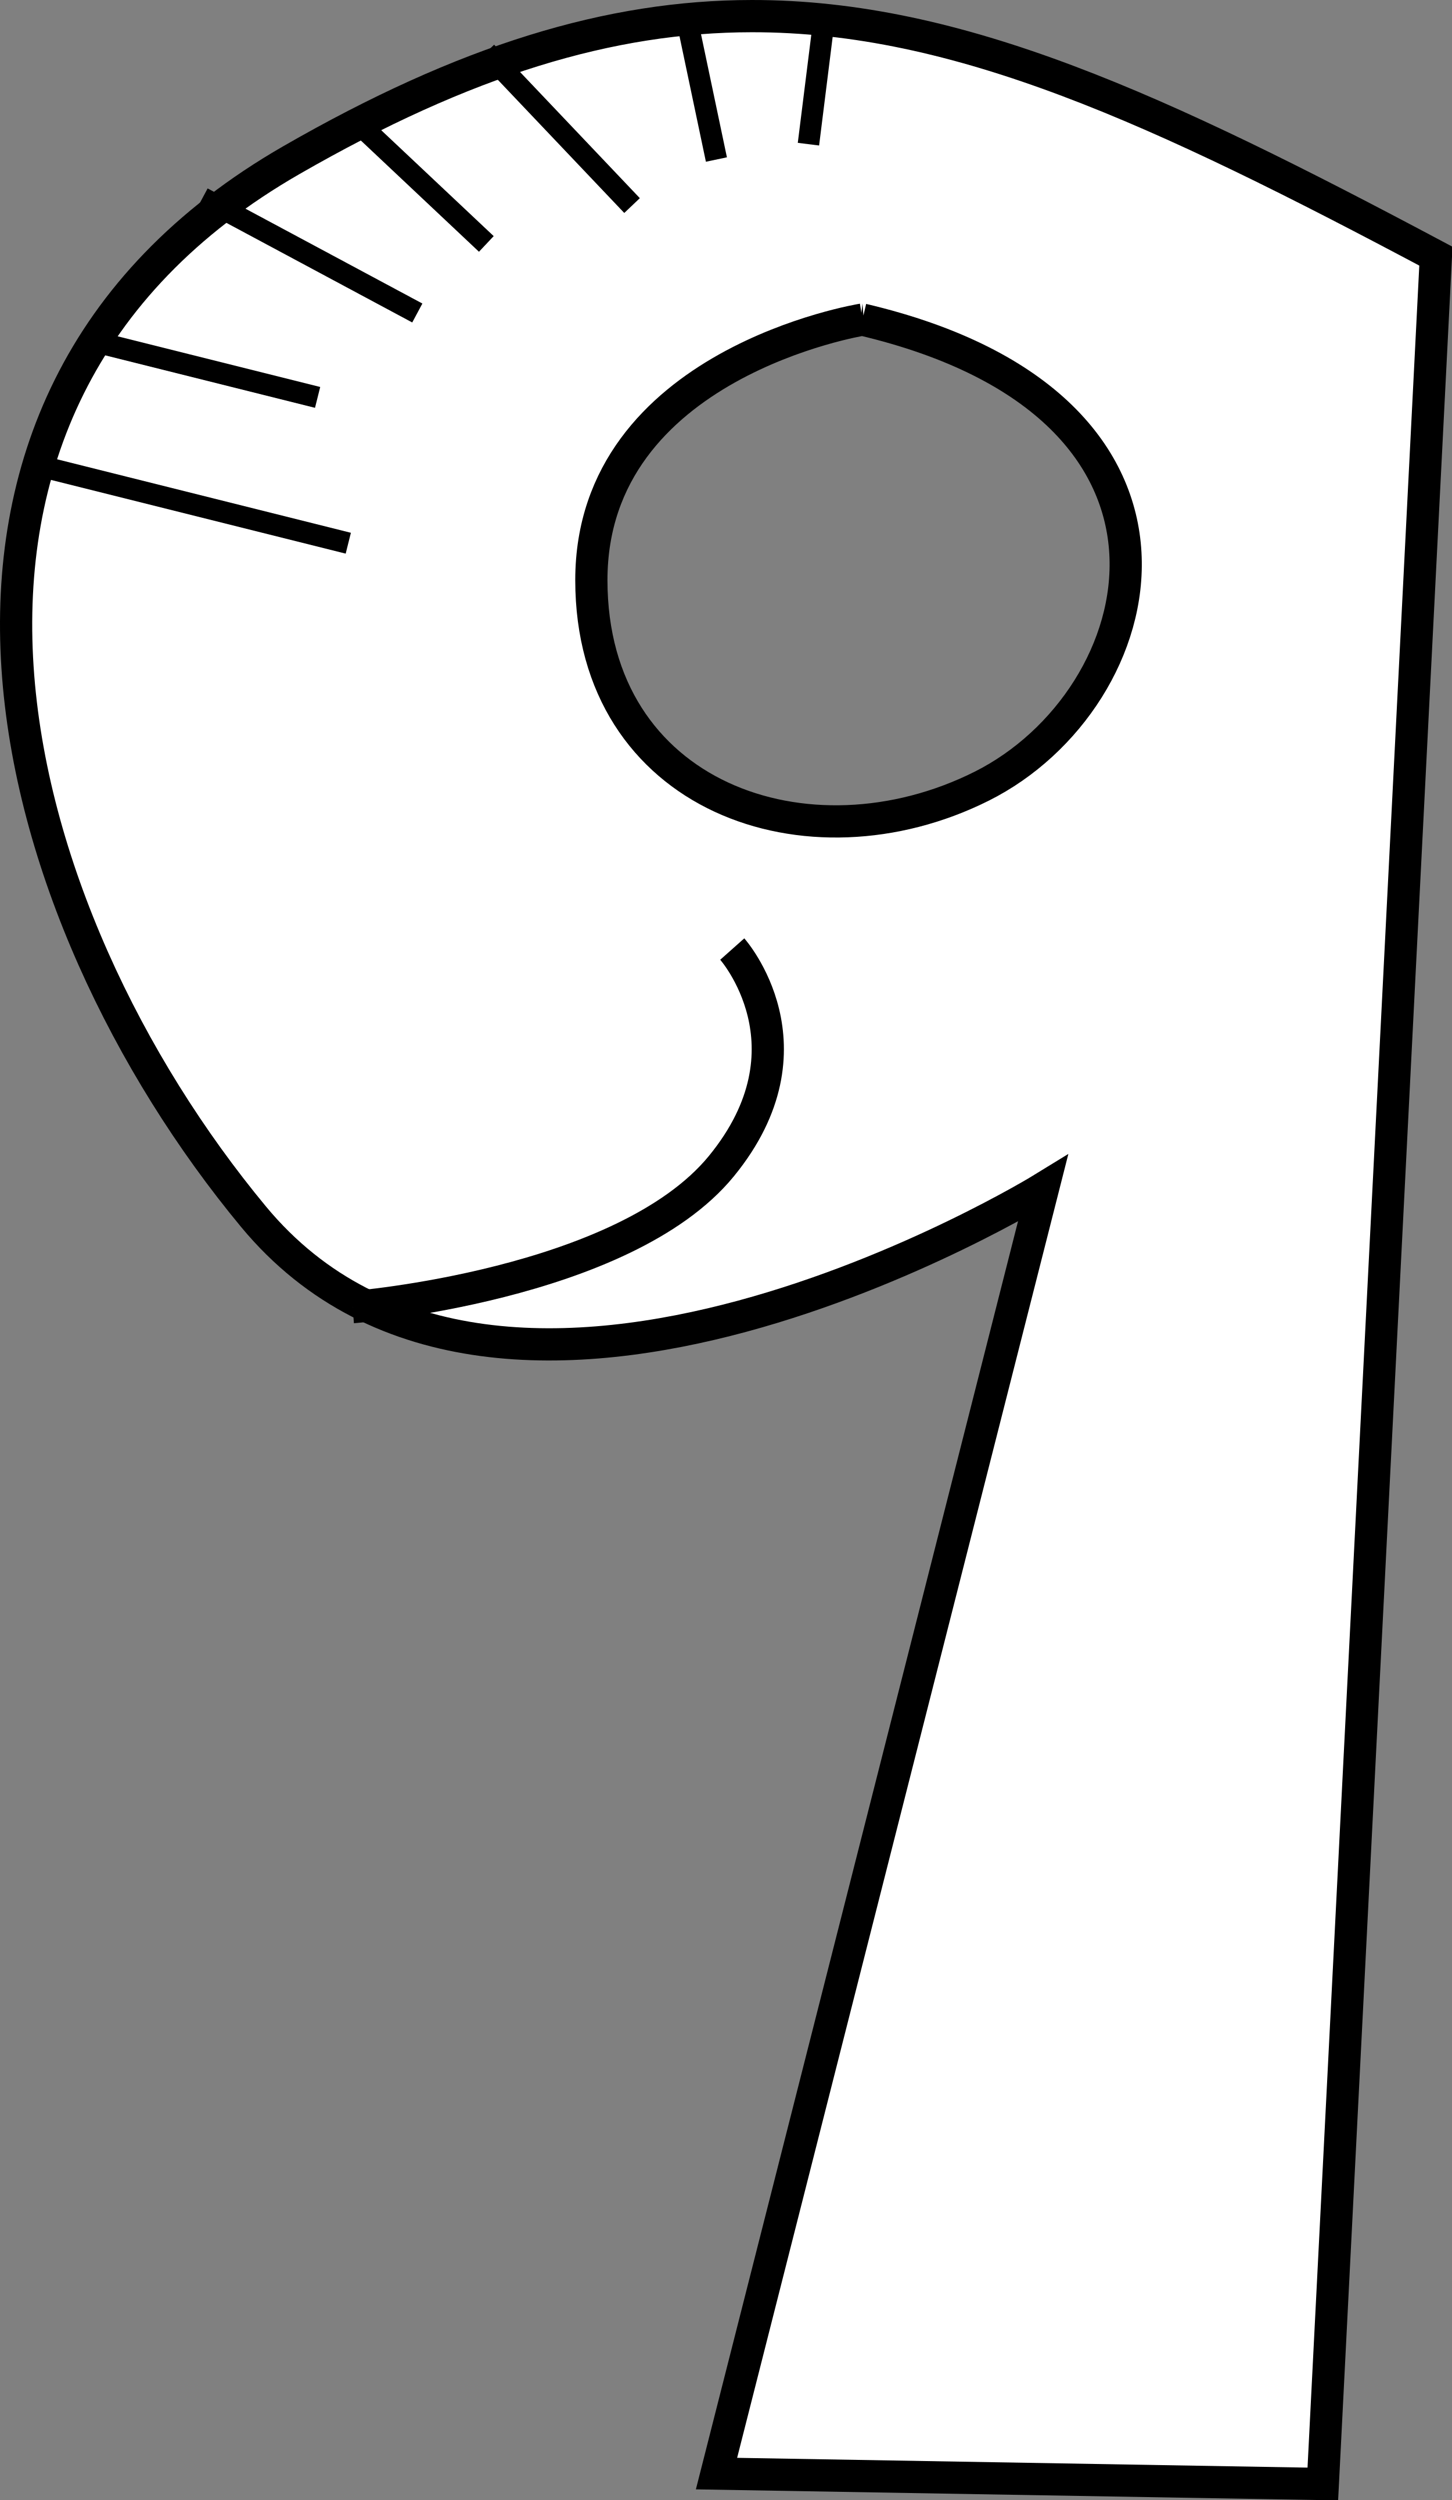
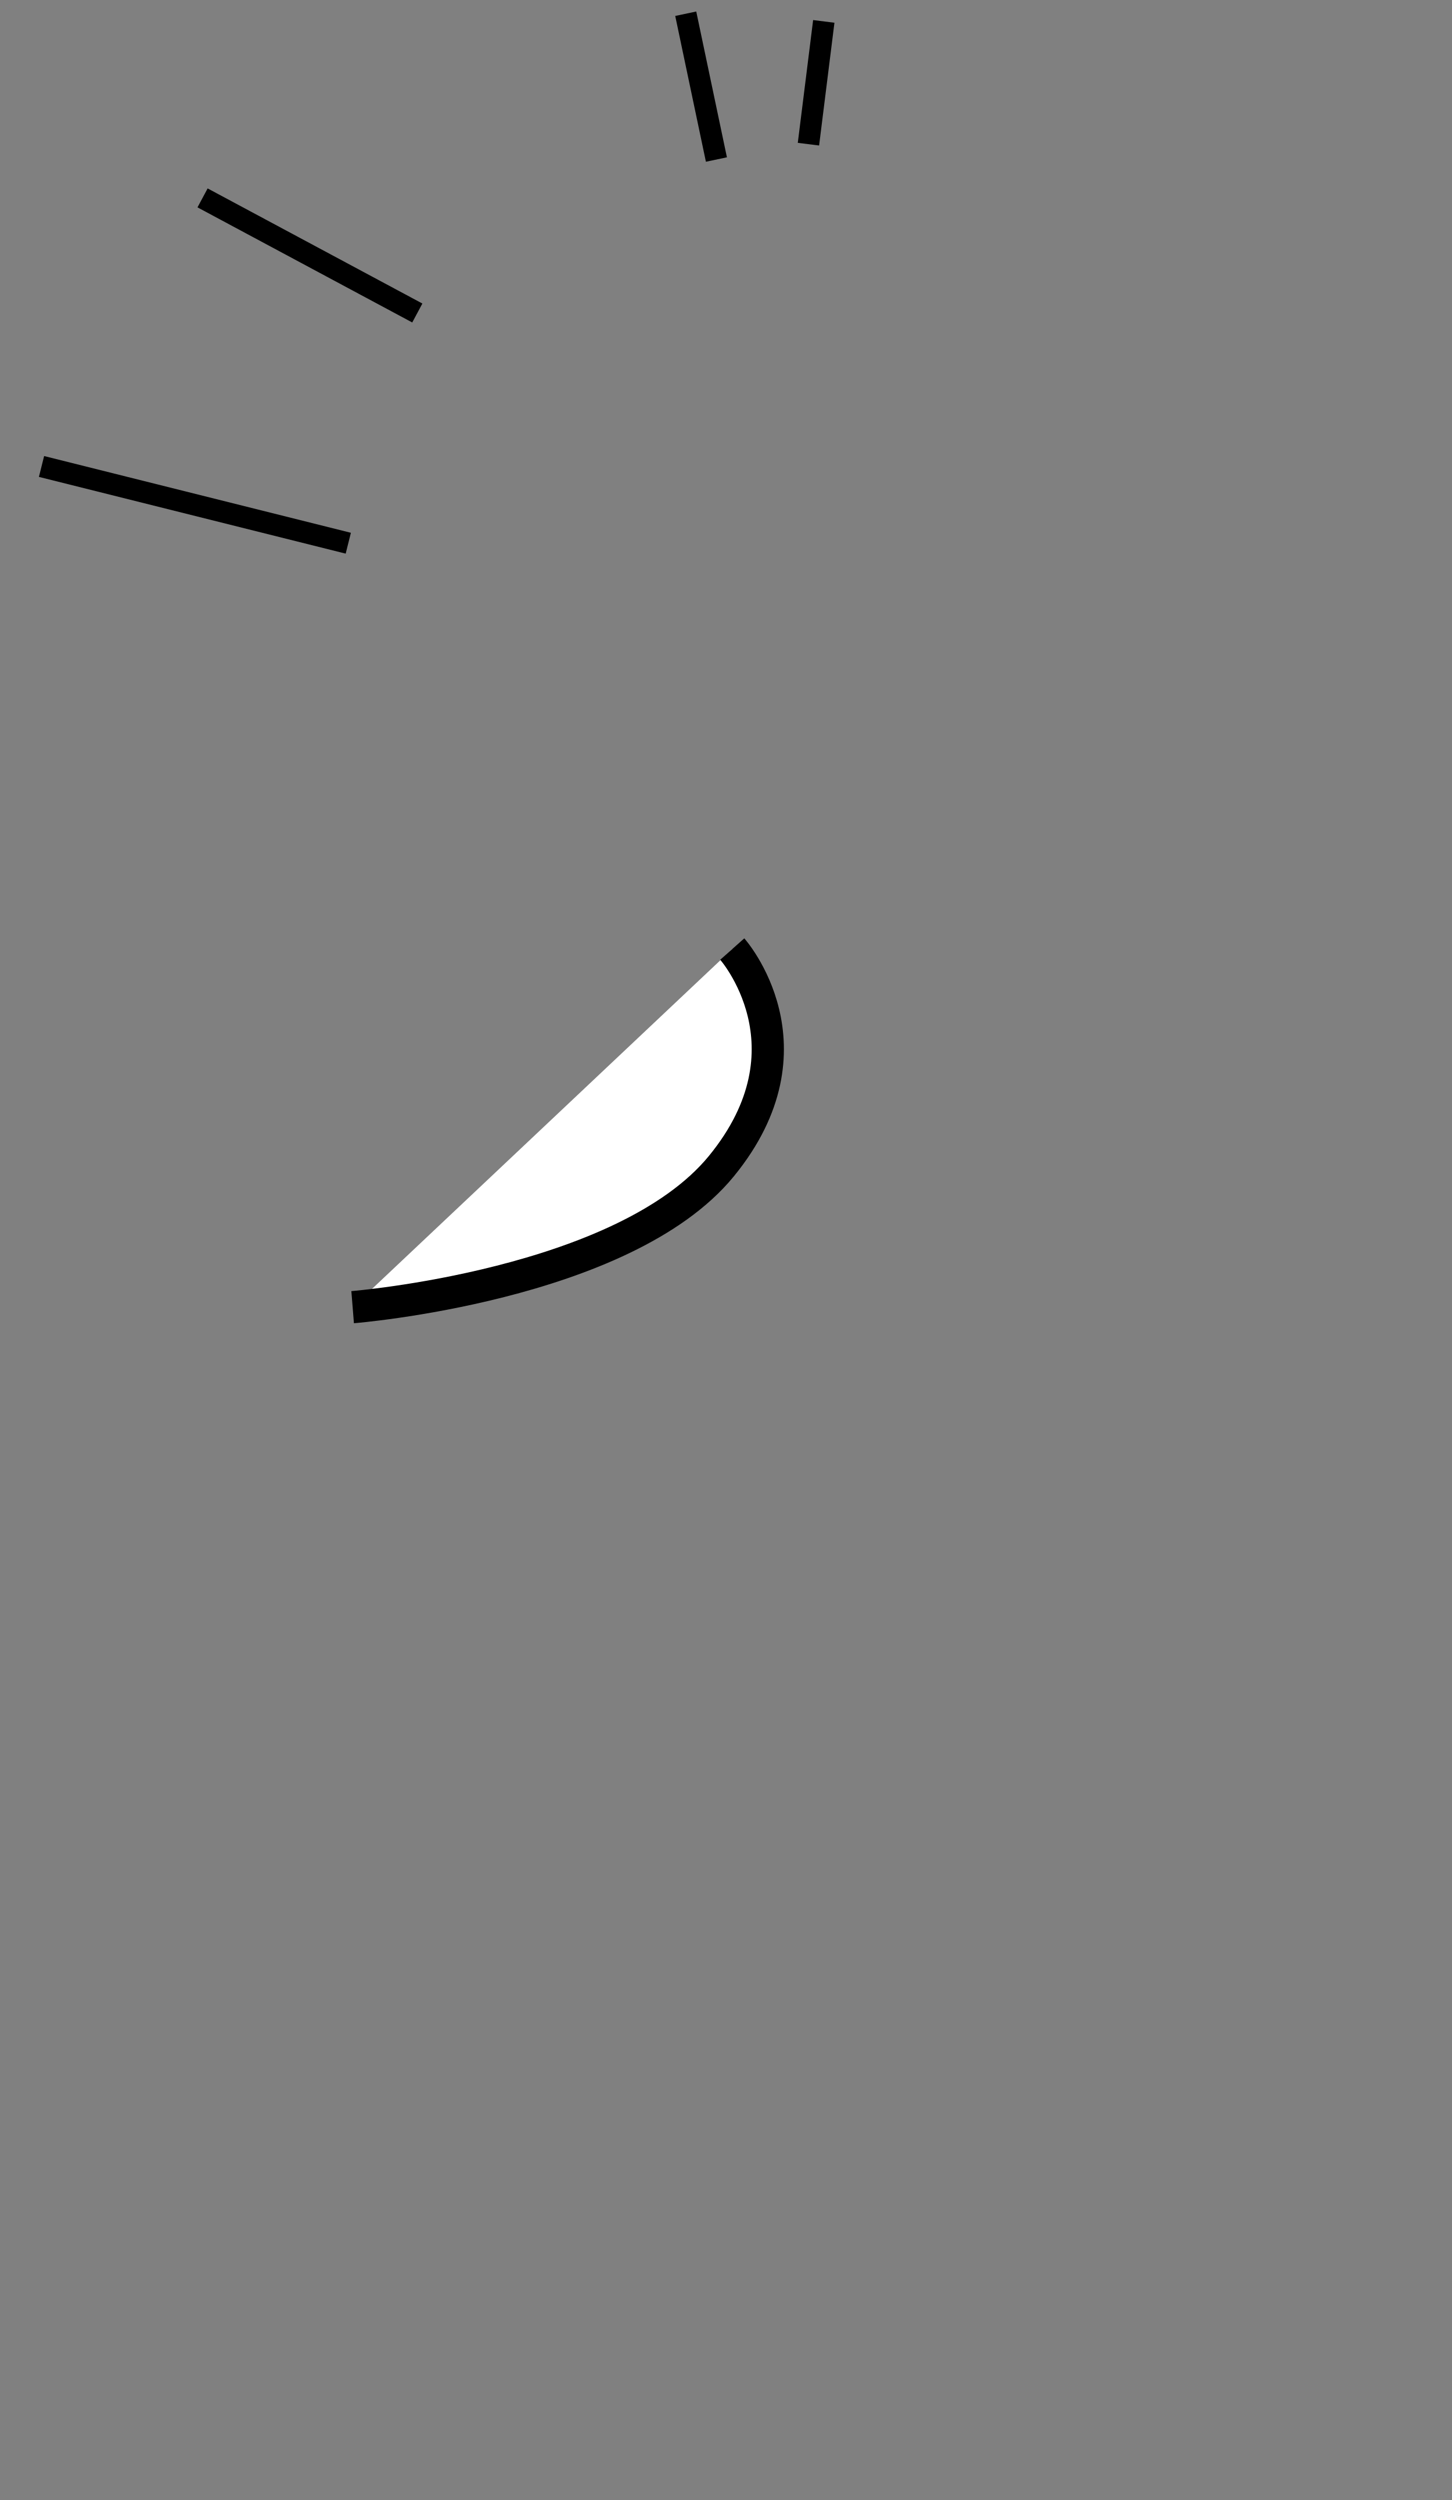
<svg xmlns="http://www.w3.org/2000/svg" xmlns:ns1="http://www.inkscape.org/namespaces/inkscape" xmlns:ns2="http://sodipodi.sourceforge.net/DTD/sodipodi-0.dtd" width="337.865" height="581.425" id="svg4881" version="1.1" ns1:version="0.48.1 " ns2:docname="kablam_Number_Animals_8_black_white_line_art_coloring_book_colouring.svg">
  <rect width="100%" height="100%" fill="#808080" stroke="none" />
  <defs id="defs4883">
    <ns1:perspective ns2:type="inkscape:persp3d" ns1:vp_x="0 : 526.18109 : 1" ns1:vp_y="0 : 1000 : 0" ns1:vp_z="744.09448 : 526.18109 : 1" ns1:persp3d-origin="372.04724 : 350.78739 : 1" id="perspective4889" />
    <ns1:perspective id="perspective4857" ns1:persp3d-origin="0.5 : 0.33333333 : 1" ns1:vp_z="1 : 0.5 : 1" ns1:vp_y="0 : 1000 : 0" ns1:vp_x="0 : 0.5 : 1" ns2:type="inkscape:persp3d" />
    <filter color-interpolation-filters="sRGB" ns1:collect="always" id="filter4951" x="-0.464" width="1.928" y="-0.464" height="1.928">
      <feGaussianBlur ns1:collect="always" stdDeviation="3.028" id="feGaussianBlur4953" />
    </filter>
    <filter color-interpolation-filters="sRGB" ns1:collect="always" id="filter5047" x="-0.114" width="1.228" y="-0.048" height="1.097">
      <feGaussianBlur ns1:collect="always" stdDeviation="2.276" id="feGaussianBlur5049" />
    </filter>
  </defs>
  <ns2:namedview id="base" pagecolor="#ffffff" bordercolor="#666666" borderopacity="1.0" ns1:pageopacity="0.0" ns1:pageshadow="2" ns1:zoom="0.7" ns1:cx="163.17722" ns1:cy="302.20783" ns1:document-units="px" ns1:current-layer="layer1" showgrid="false" ns1:window-width="469" ns1:window-height="425" ns1:window-x="694" ns1:window-y="136" ns1:window-maximized="0" />
  <g ns1:label="Layer 1" ns1:groupmode="layer" id="layer1" transform="translate(-202.496,-255.935)">
    <path ns2:type="arc" style="fill:#ffffff;fill-opacity:1;stroke:#000000;stroke-width:3;stroke-miterlimit:4;stroke-opacity:1;stroke-dasharray:none;stroke-dashoffset:0" id="path5796" ns2:cx="523.21429" ns2:cy="599.86218" ns2:rx="28.214285" ns2:ry="25.357143" d="m 551.429,599.863 a 28.214,25.357 0 1 1 0,0" ns2:start="3.3369056e-005" ns2:end="6.2832186" ns2:open="true" transform="matrix(2.769,0,0,2.769,-1044.581,-1269.662)" />
-     <path style="fill:#ffffff;fill-rule:evenodd;stroke:#000000;stroke-width:7.495;stroke-linecap:butt;stroke-linejoin:miter;stroke-miterlimit:4;stroke-opacity:1;stroke-dasharray:none" d="m 377.418,259.683 c -32.953,0.034 -66.594,10.195 -107.119,33.494 -99.754,57.351 -67.246,175.234 -8.822,245.702 58.424,70.468 183.711,-6.558 183.711,-6.558 l -75.967,298.871 141.082,2.42 26.311,-518.106 C 472.259,281.292 425.581,259.633 377.418,259.683 z m 25.765,70.58 c 85.808,20.19 68.097,88.334 27.717,108.524 -40.38,20.19 -90.801,2.537 -90.801,-47.938 0,-50.475 63.085,-60.586 63.085,-60.586 z" id="path4720" ns1:connector-curvature="0" />
    <path style="fill:#ffffff;stroke:#000000;stroke-width:7.495;stroke-linecap:butt;stroke-linejoin:miter;stroke-miterlimit:4;stroke-opacity:1;stroke-dasharray:none" d="m 284.552,559.929 c 0,0 63.094,-5.048 85.808,-32.809 22.714,-27.761 2.524,-50.475 2.524,-50.475" id="path4727" ns1:connector-curvature="0" />
    <path ns2:type="arc" style="fill:#ffffff;fill-opacity:1;stroke:#000000" id="path4955" ns2:cx="504.06613" ns2:cy="570.51941" ns2:rx="8.0812206" ns2:ry="8.0812206" d="m 512.147,570.52 a 8.081,8.081 0 1 1 0,0" ns2:start="3.3369056e-005" ns2:end="6.2832186" ns2:open="true" transform="matrix(2.498,0,0,2.498,-857.454,-1066.098)" />
    <path ns2:type="arc" style="fill:#ffffff;fill-opacity:1;stroke:#000000" id="path4957" ns2:cx="499.77298" ns2:cy="570.26691" ns2:rx="3.7880721" ns2:ry="3.7880721" d="m 503.561,570.267 a 3.788,3.788 0 1 1 0,0" ns2:start="3.3369056e-005" ns2:end="6.2832186" ns2:open="true" transform="matrix(2.498,0,0,2.498,-846.097,-1067.36)" />
    <path style="fill:#ffffff;stroke:#000000;stroke-width:4.997;stroke-linecap:butt;stroke-linejoin:miter;stroke-miterlimit:4;stroke-opacity:1;stroke-dasharray:none" d="m 212.156,364.417 71.383,17.846" id="path4959" ns1:connector-curvature="0" />
-     <path style="fill:#ffffff;stroke:#000000;stroke-width:4.997;stroke-linecap:butt;stroke-linejoin:miter;stroke-miterlimit:4;stroke-opacity:1;stroke-dasharray:none" d="m 226.432,335.863 49.968,12.492" id="path4961" ns1:connector-curvature="0" />
    <path style="fill:#ffffff;stroke:#000000;stroke-width:4.997;stroke-linecap:butt;stroke-linejoin:miter;stroke-miterlimit:4;stroke-opacity:1;stroke-dasharray:none" d="m 249.632,301.957 49.968,26.769" id="path4963" ns1:connector-curvature="0" />
-     <path style="fill:#ffffff;stroke:#000000;stroke-width:4.997;stroke-linecap:butt;stroke-linejoin:miter;stroke-miterlimit:4;stroke-opacity:1;stroke-dasharray:none" d="m 285.323,284.111 30.338,28.553" id="path4965" ns1:connector-curvature="0" />
-     <path style="fill:#ffffff;stroke:#000000;stroke-width:4.997;stroke-linecap:butt;stroke-linejoin:miter;stroke-miterlimit:4;stroke-opacity:1;stroke-dasharray:none" d="m 315.661,268.05 33.907,35.691" id="path4967" ns1:connector-curvature="0" />
    <path style="fill:#ffffff;stroke:#000000;stroke-width:4.997;stroke-linecap:butt;stroke-linejoin:miter;stroke-miterlimit:4;stroke-opacity:1;stroke-dasharray:none" d="m 362.06,259.127 7.138,33.907" id="path4969" ns1:connector-curvature="0" />
    <path style="fill:#ffffff;stroke:#000000;stroke-width:4.997;stroke-linecap:butt;stroke-linejoin:miter;stroke-miterlimit:4;stroke-opacity:1;stroke-dasharray:none" d="m 394.182,260.911 -3.569,28.553" id="path4971" ns1:connector-curvature="0" />
  </g>
</svg>